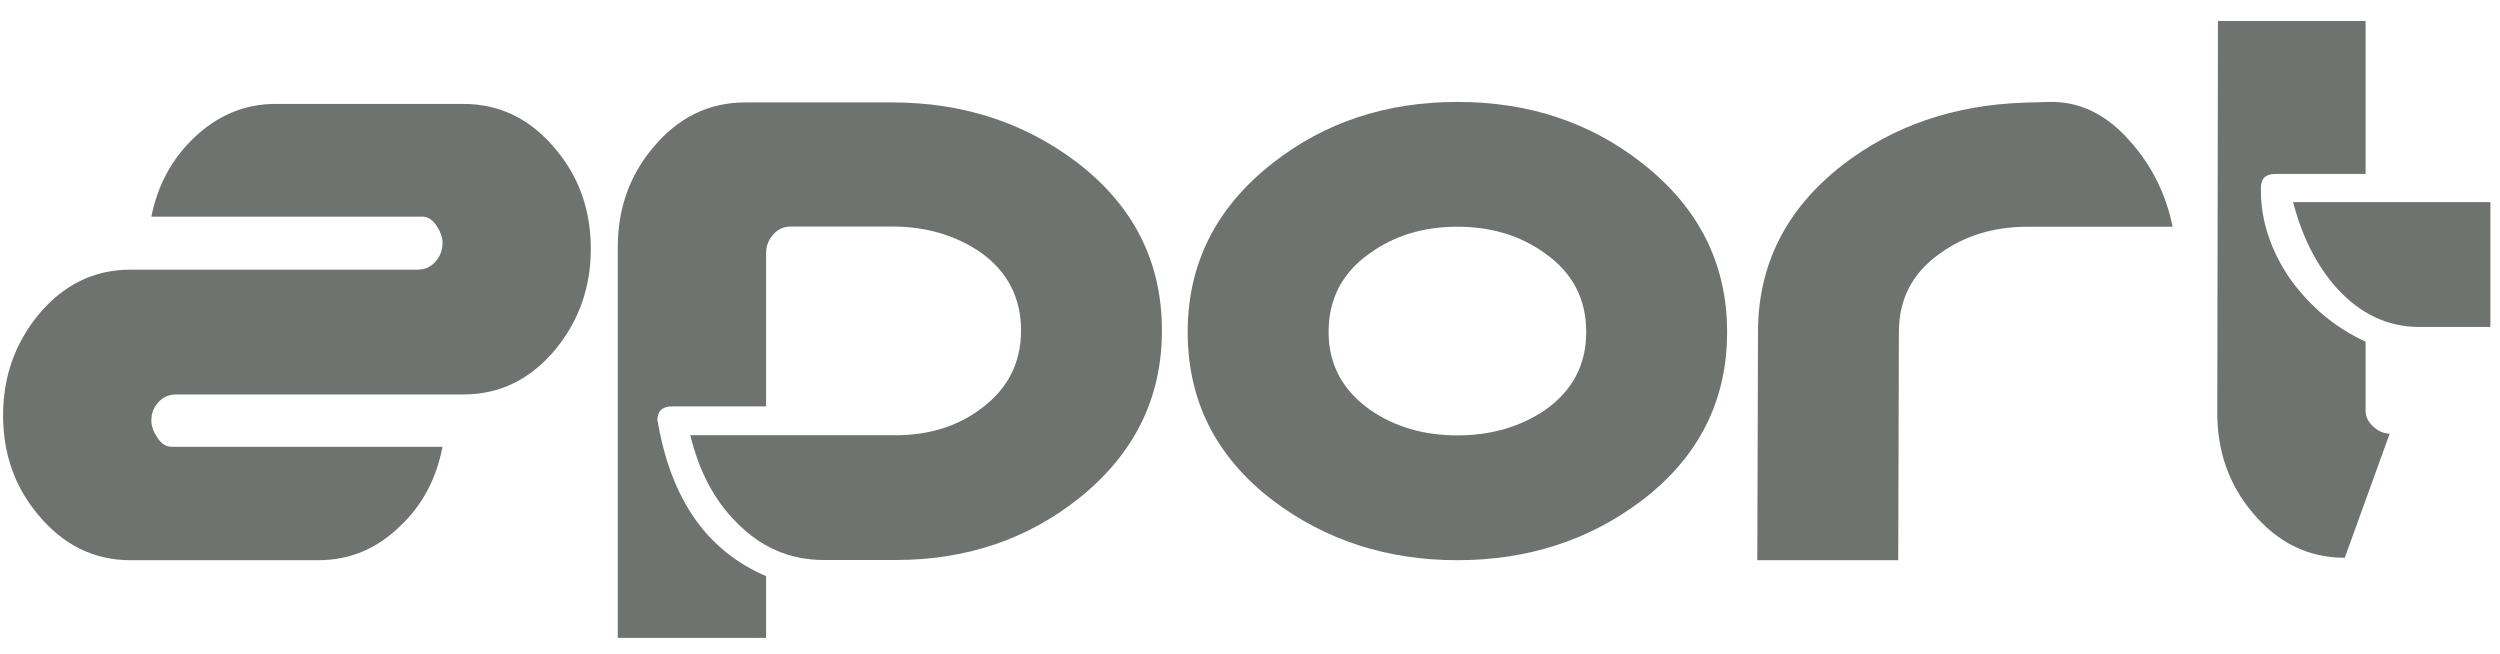
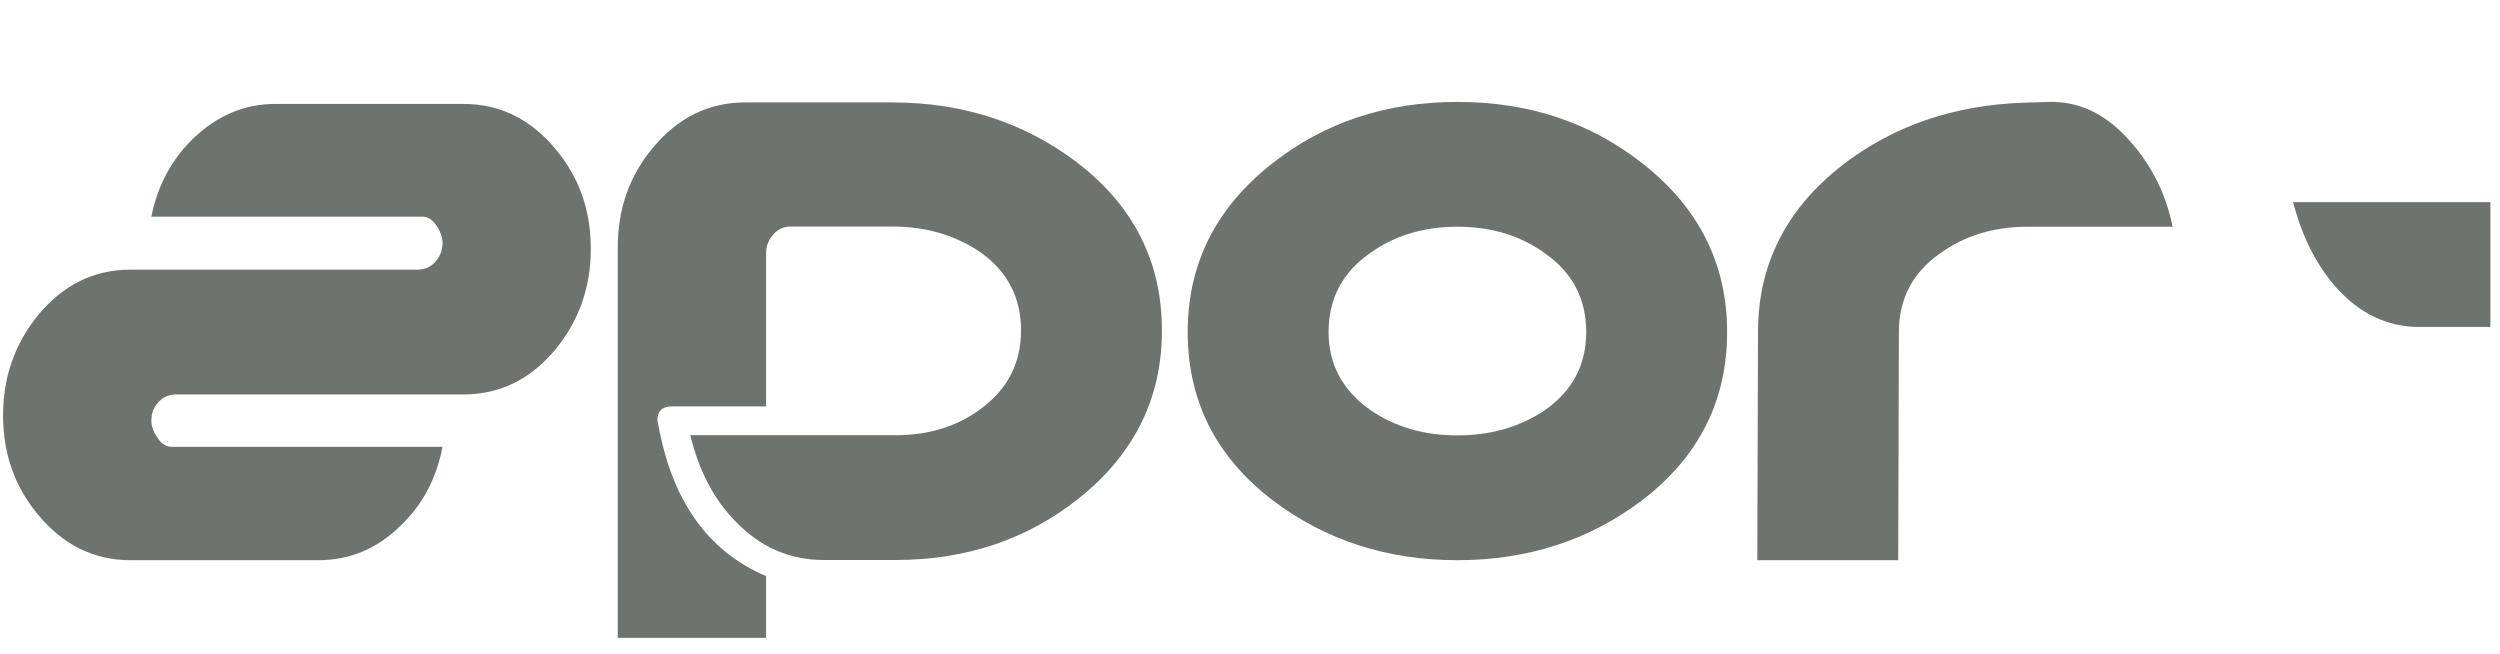
<svg xmlns="http://www.w3.org/2000/svg" width="65" height="17" viewBox="0 0 65 17" fill="none">
  <path d="M37.892 11.32C38.765 11.32 39.526 11.099 40.177 10.657C40.887 10.157 41.242 9.482 41.242 8.633C41.242 7.773 40.887 7.093 40.177 6.592C39.538 6.127 38.776 5.895 37.892 5.895C37.008 5.895 36.246 6.127 35.607 6.592C34.897 7.093 34.543 7.773 34.543 8.633C34.543 9.471 34.903 10.145 35.624 10.657C36.264 11.099 37.02 11.32 37.892 11.32ZM37.892 2.65C39.741 2.65 41.34 3.179 42.689 4.237C44.166 5.389 44.905 6.854 44.905 8.633C44.905 10.424 44.166 11.884 42.689 13.012C41.317 14.047 39.718 14.565 37.892 14.565C36.066 14.565 34.467 14.047 33.095 13.012C31.618 11.884 30.88 10.424 30.88 8.633C30.88 6.854 31.618 5.389 33.095 4.237C34.444 3.179 36.043 2.65 37.892 2.65Z" fill="#6E7370" />
  <path d="M26.547 8.594C26.547 7.734 26.192 7.053 25.483 6.553C24.831 6.112 24.07 5.89 23.197 5.89H20.563C20.377 5.89 20.223 5.96 20.101 6.1C19.979 6.239 19.918 6.402 19.918 6.588V10.566H17.476C17.22 10.566 17.092 10.688 17.092 10.932L17.109 11.002C17.458 13.002 18.394 14.328 19.918 14.979V16.584H16.062V6.431C16.062 5.431 16.365 4.571 16.97 3.849C17.621 3.059 18.423 2.663 19.377 2.663H23.197C25.023 2.663 26.622 3.181 27.994 4.216C29.471 5.344 30.21 6.803 30.21 8.594C30.21 10.362 29.483 11.821 28.03 12.973C26.692 14.031 25.11 14.56 23.285 14.56H21.418C20.534 14.56 19.772 14.229 19.133 13.566C18.575 13.008 18.179 12.258 17.947 11.316H23.285C24.157 11.316 24.901 11.083 25.517 10.618C26.204 10.106 26.547 9.432 26.547 8.594Z" fill="#6E7370" />
  <path d="M52.721 5.895C51.837 5.895 51.075 6.128 50.435 6.593C49.726 7.093 49.371 7.773 49.371 8.634L49.354 14.565H45.69L45.708 8.634C45.708 6.878 46.44 5.43 47.906 4.29C49.231 3.267 50.813 2.727 52.651 2.668L53.261 2.651C54.063 2.627 54.773 2.971 55.389 3.68C55.948 4.308 56.314 5.047 56.489 5.895H52.721Z" fill="#6E7370" />
  <path d="M8.279 14.565C9.093 14.565 9.803 14.268 10.407 13.675C10.977 13.14 11.344 12.454 11.506 11.616H4.459C4.319 11.616 4.197 11.538 4.092 11.381C3.988 11.224 3.935 11.076 3.935 10.936C3.935 10.75 3.996 10.59 4.119 10.456C4.241 10.323 4.395 10.256 4.581 10.256H12.047C13.001 10.256 13.803 9.86 14.454 9.07C15.059 8.325 15.361 7.459 15.361 6.47C15.361 5.47 15.059 4.61 14.454 3.889C13.803 3.098 13.001 2.702 12.047 2.702H7.163C6.36 2.702 5.651 2.999 5.034 3.592C4.465 4.139 4.098 4.819 3.935 5.633H10.983C11.123 5.633 11.245 5.712 11.35 5.869C11.454 6.025 11.506 6.174 11.506 6.313C11.506 6.499 11.445 6.662 11.323 6.802C11.201 6.941 11.047 7.011 10.861 7.011H3.394C2.441 7.011 1.639 7.407 0.987 8.197C0.383 8.942 0.08 9.808 0.08 10.797C0.08 11.797 0.383 12.657 0.987 13.378C1.639 14.169 2.441 14.565 3.394 14.565H8.279Z" fill="#6E7370" />
-   <path d="M60.964 14.502C60.01 14.502 59.208 14.106 58.556 13.316C57.951 12.594 57.649 11.734 57.649 10.734L57.667 0.546H61.505V4.523H59.15C58.905 4.523 58.783 4.645 58.783 4.89V4.942C58.783 5.744 59.039 6.518 59.551 7.262C60.074 7.983 60.725 8.524 61.505 8.884V10.681C61.505 10.833 61.571 10.969 61.705 11.091C61.839 11.213 61.981 11.274 62.132 11.274L60.964 14.502Z" fill="#6E7370" />
  <path d="M64.75 5.256V8.501H62.901C62.075 8.501 61.354 8.158 60.738 7.472C60.226 6.89 59.853 6.152 59.621 5.256H64.75Z" fill="#6E7370" />
</svg>